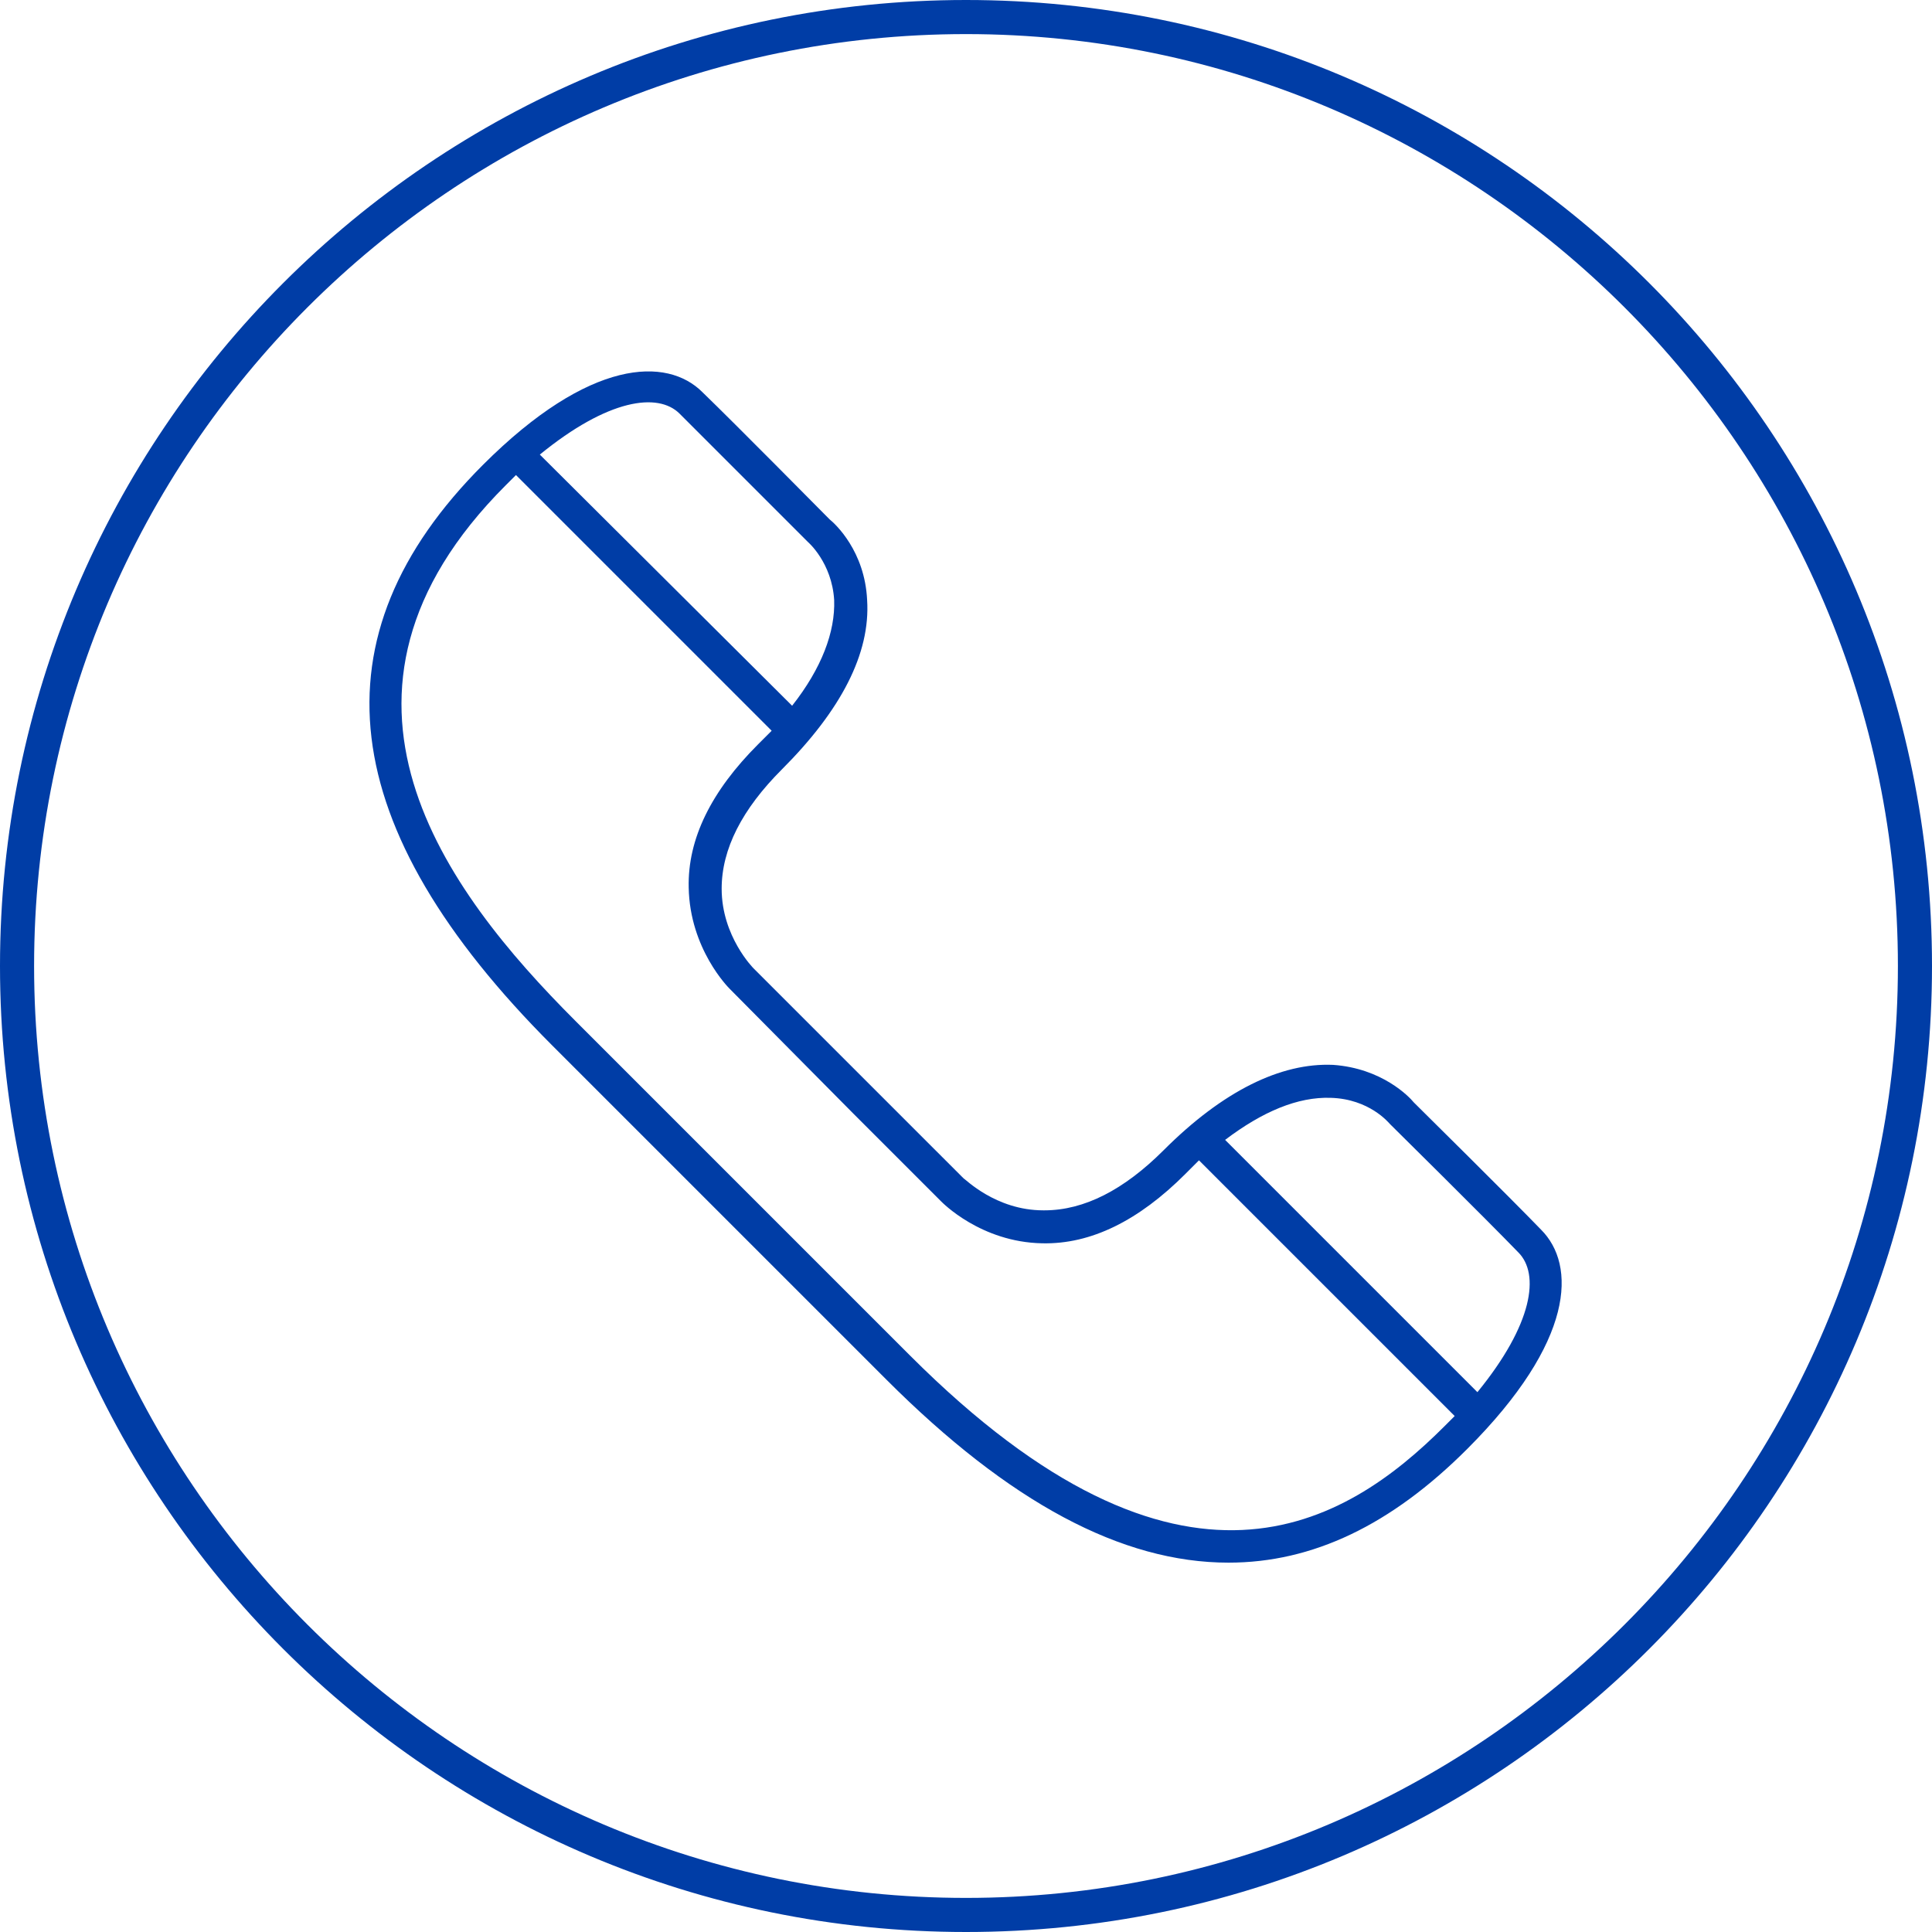
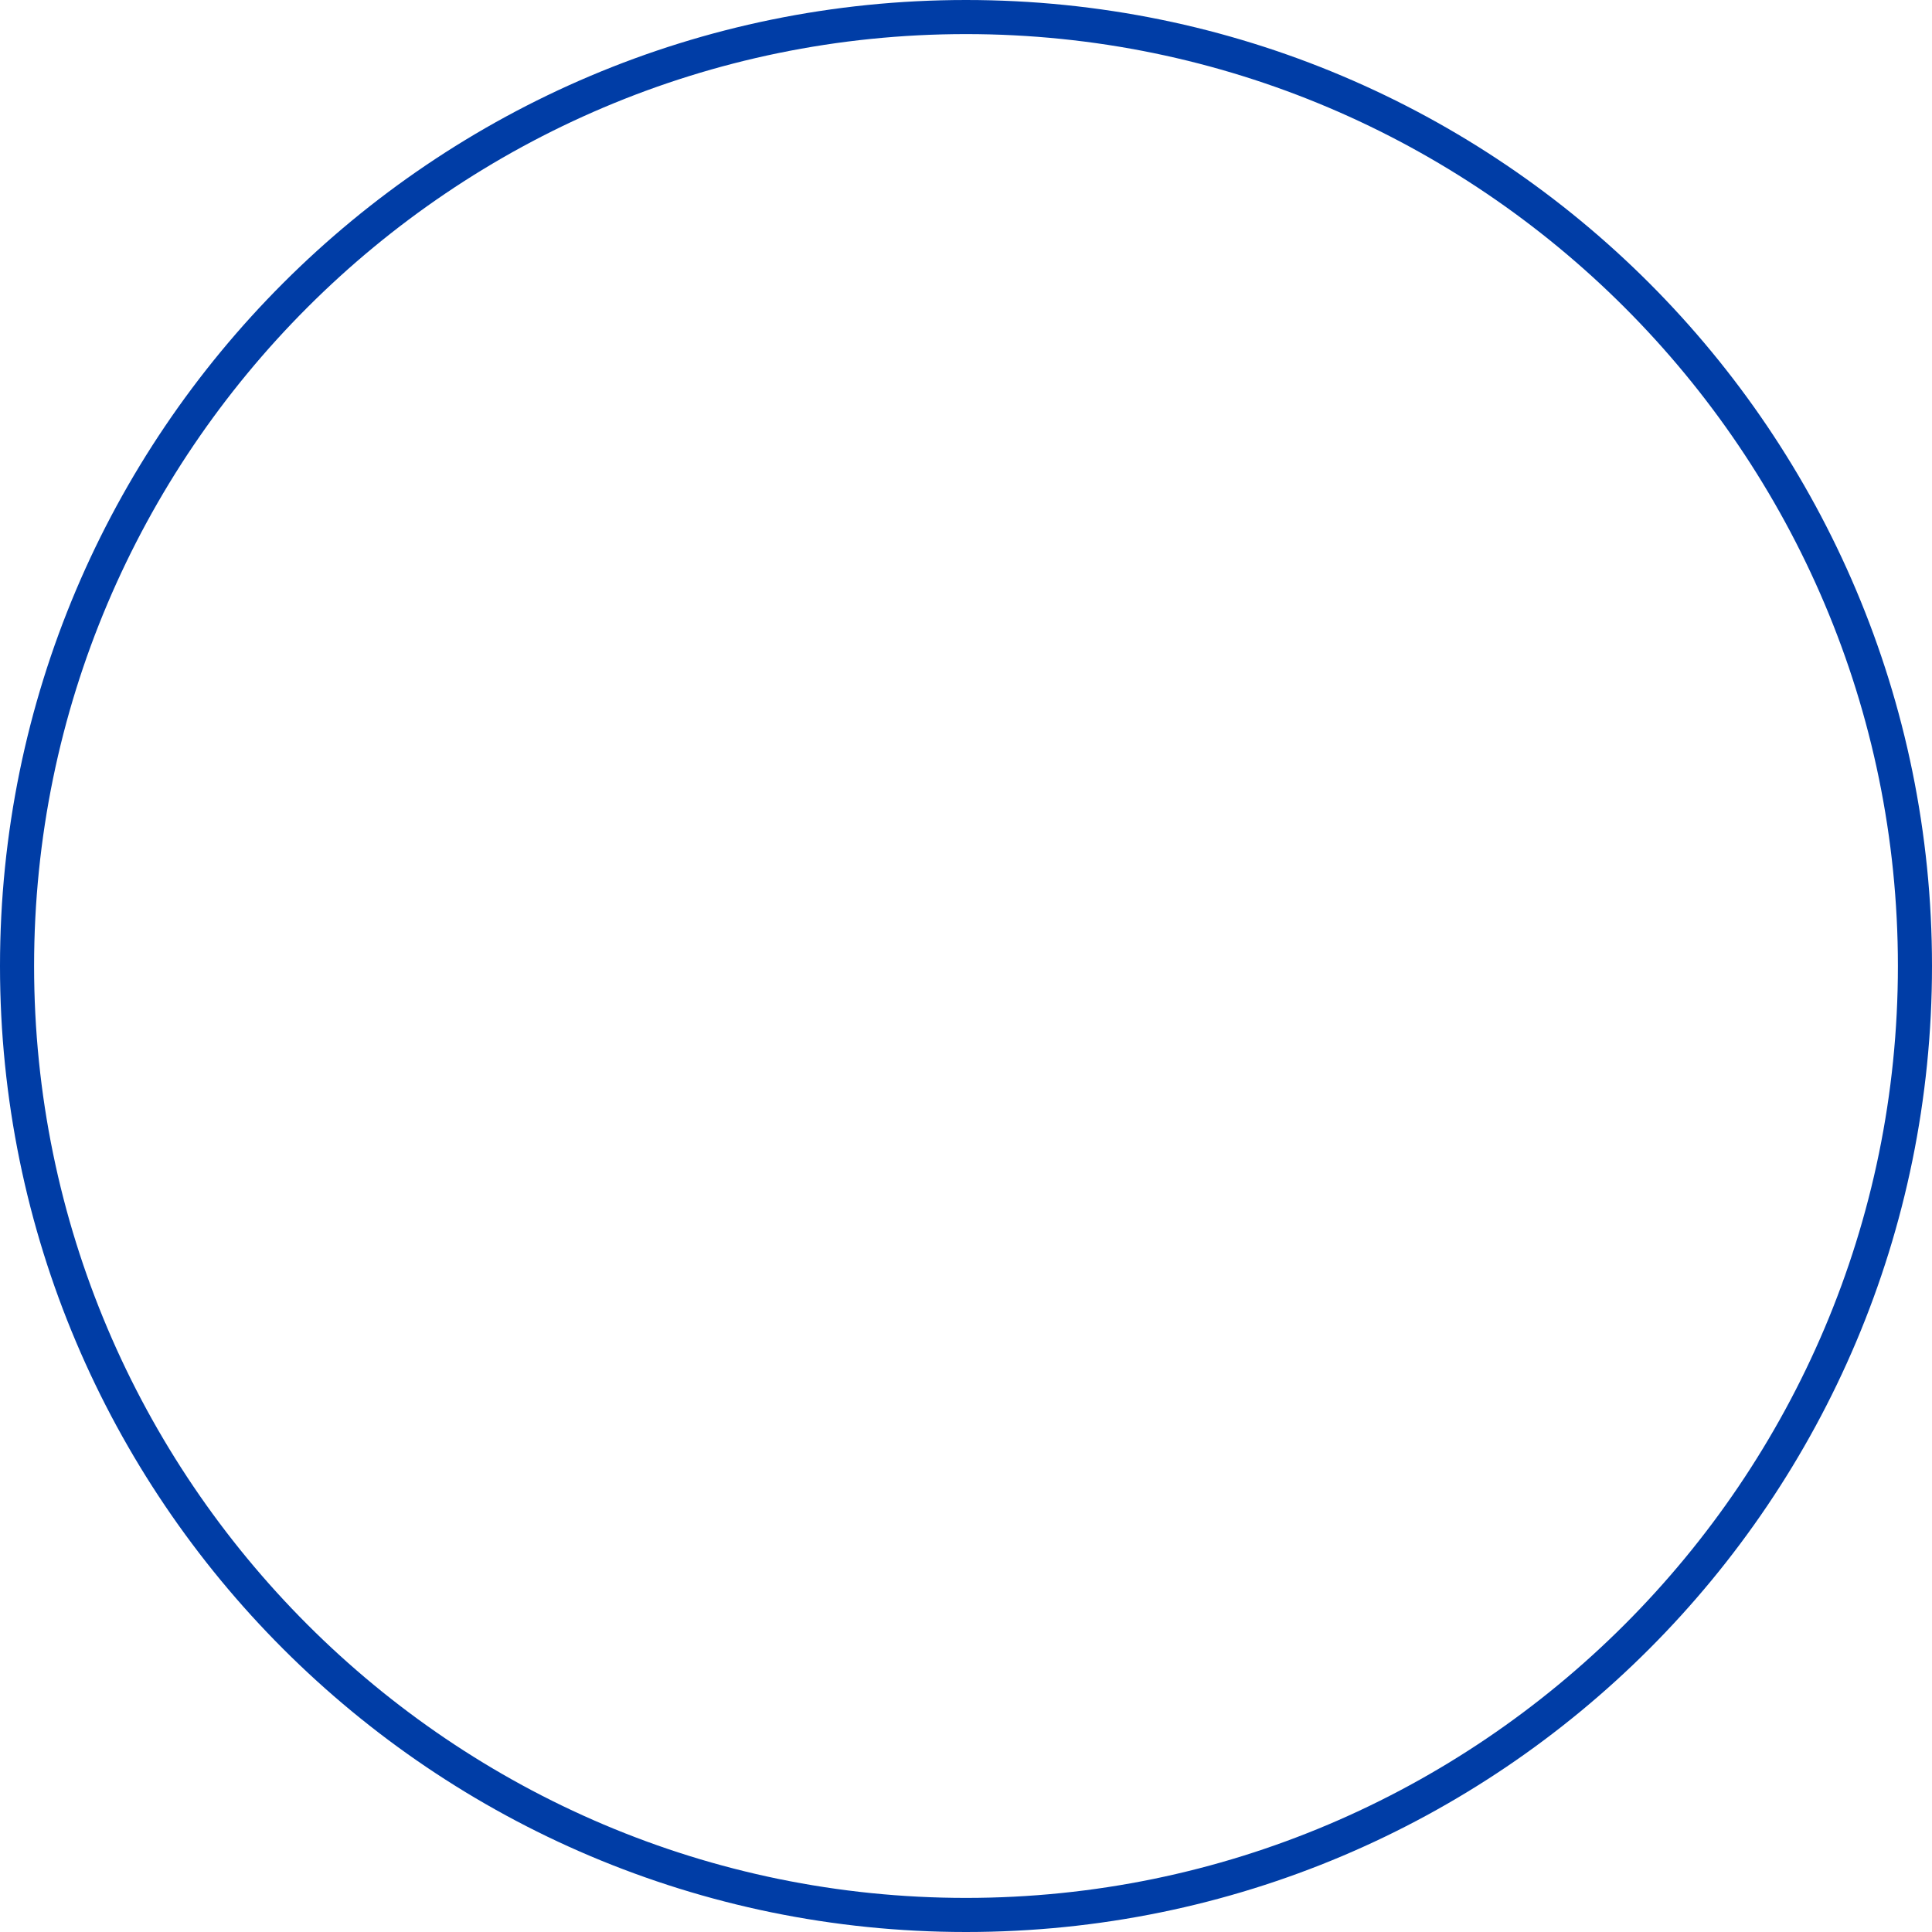
<svg xmlns="http://www.w3.org/2000/svg" version="1.1" id="Layer_1" x="0px" y="0px" viewBox="0 0 170 170" enable-background="new 0 0 170 170" xml:space="preserve">
  <g>
    <g>
      <path fill="#003DA6" d="M85,3c45.2,0,82,36.8,82,82s-36.8,82-82,82S3,130.2,3,85S39.8,3,85,3 M85,0C38.1,0,0,38.1,0,85    s38.1,85,85,85c47,0,85-38.1,85-85S132,0,85,0L85,0z" />
-       <path fill="#003DA6" d="M135.6,108.2c-2.8-2.9-10.6-10.6-11.2-11.2c-0.4-0.5-2.8-3-7.1-3.3c-4.6-0.2-9.7,2.3-14.9,7.5    c-3.5,3.5-7,5.3-10.5,5.3c0,0,0,0-0.1,0c-4.2,0-6.9-2.8-7-2.8L74,92.9c0,0,0,0,0,0l-7.7-7.7c0,0-2.8-2.8-2.8-7    c0-3.5,1.8-7,5.3-10.5c5.2-5.2,7.8-10.2,7.5-14.9c-0.2-4.3-2.8-6.7-3.3-7.1c-0.6-0.6-8.3-8.4-11.2-11.2c-3.1-3.1-9.9-3-19.3,6.4    c-15.1,15.1-13.1,31.9,6.1,51.1l15.5,15.5c0,0,0.1,0.1,0.1,0.1l0.6,0.6l0,0l13.2,13.2c10.8,10.8,20.7,16.1,30.1,16.1    c7.4,0,14.3-3.3,21-10C138.6,118,138.7,111.3,135.6,108.2z M59.8,36.4c3,3,11.2,11.2,11.2,11.2c0,0,0.1,0.1,0.1,0.1    c0,0,2.1,1.8,2.3,5.1c0.1,2.8-1.1,6-3.7,9.3L47.5,40C53.5,35.1,57.9,34.5,59.8,36.4z M80.1,119.3c-6.8-6.8-10.9-10.9-13.3-13.3    l-1.5-1.5c-0.1-0.1-0.2-0.2-0.3-0.3c-0.9-0.9-1.2-1.2-1.2-1.2l0,0c-2.4-2.4-6.5-6.5-13.2-13.2c-11.4-11.4-24.5-28.7-6.1-47.1    c0.3-0.3,0.6-0.6,0.9-0.9l22.5,22.5c-0.4,0.4-0.8,0.8-1.2,1.2c-4.1,4.1-6.2,8.3-6.1,12.6c0.1,5.4,3.5,8.8,3.6,8.9L75.1,98    c0,0,0,0,0,0l7.7,7.7c0.1,0.1,3.5,3.6,8.9,3.7c4.3,0.1,8.5-2,12.6-6.1c0.4-0.4,0.8-0.8,1.2-1.2l22.5,22.5    c-0.3,0.3-0.6,0.6-0.9,0.9C118.4,134.2,104,143.2,80.1,119.3z M130,122.5l-22.2-22.2c3.3-2.5,6.4-3.8,9.3-3.7    c3.4,0.1,5.1,2.2,5.2,2.3c0,0,0.1,0.1,0.1,0.1c0,0,8.3,8.2,11.2,11.2C135.5,112.1,134.9,116.5,130,122.5z" />
    </g>
  </g>
</svg>